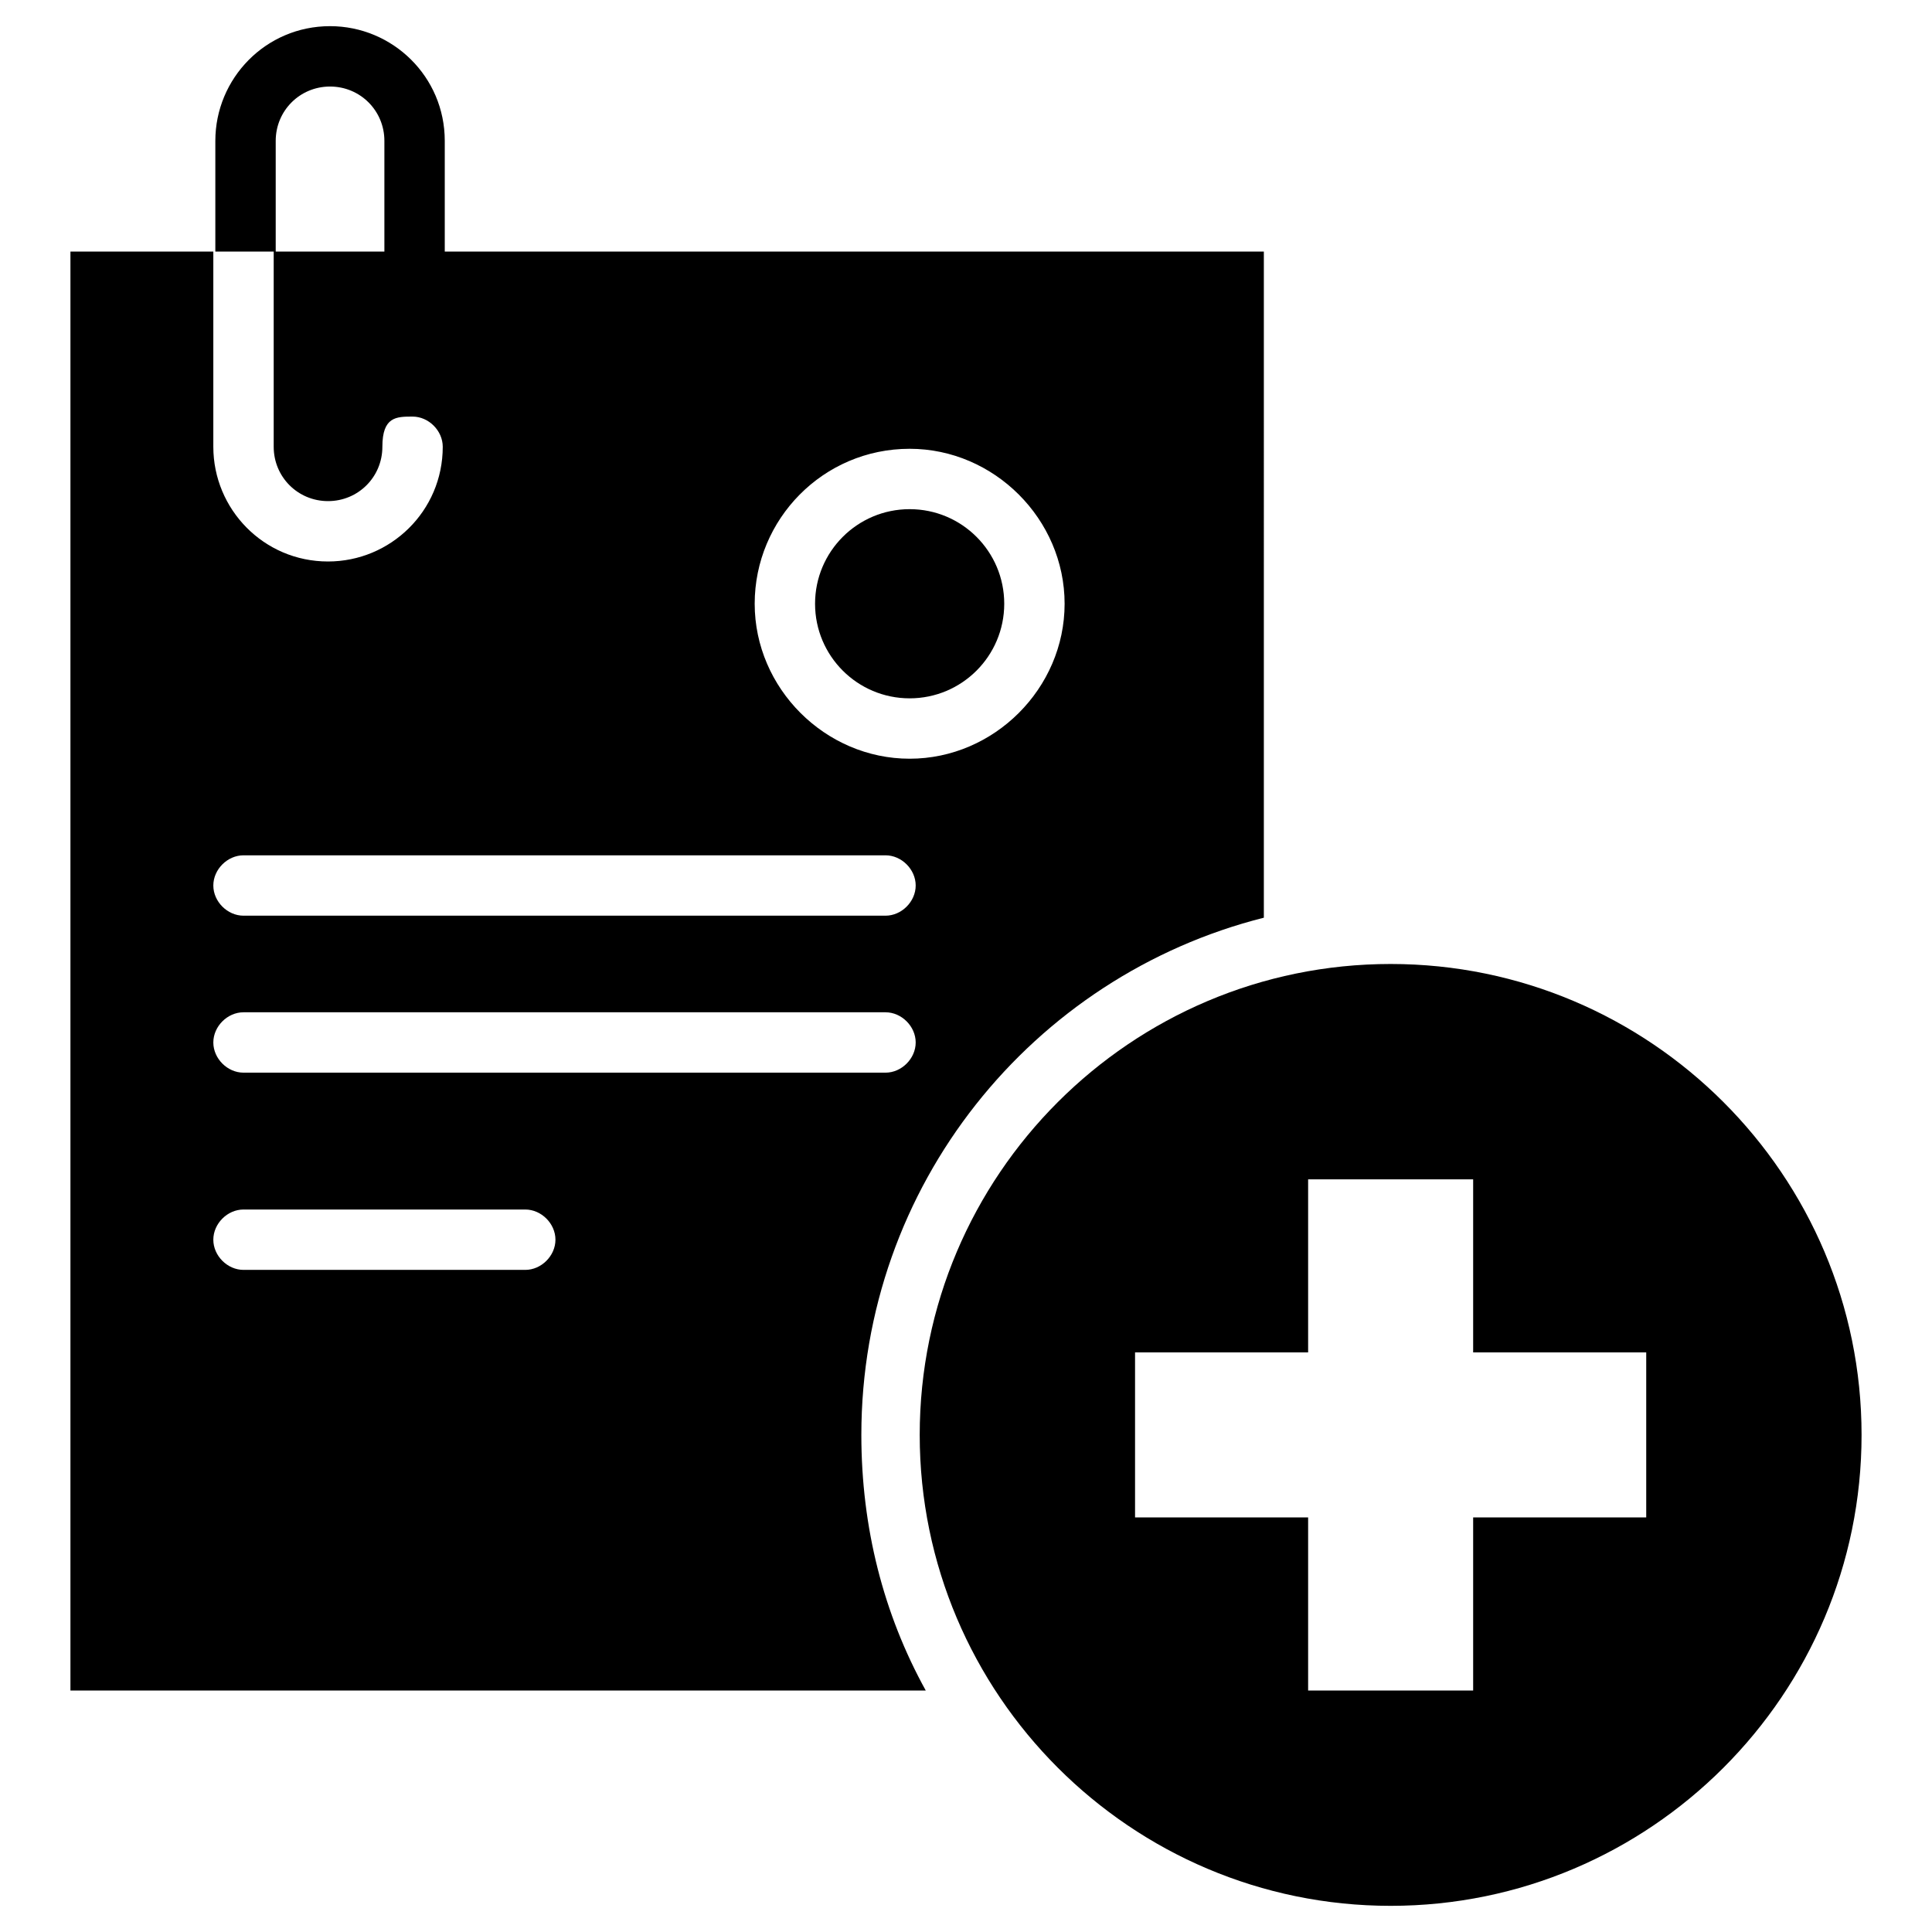
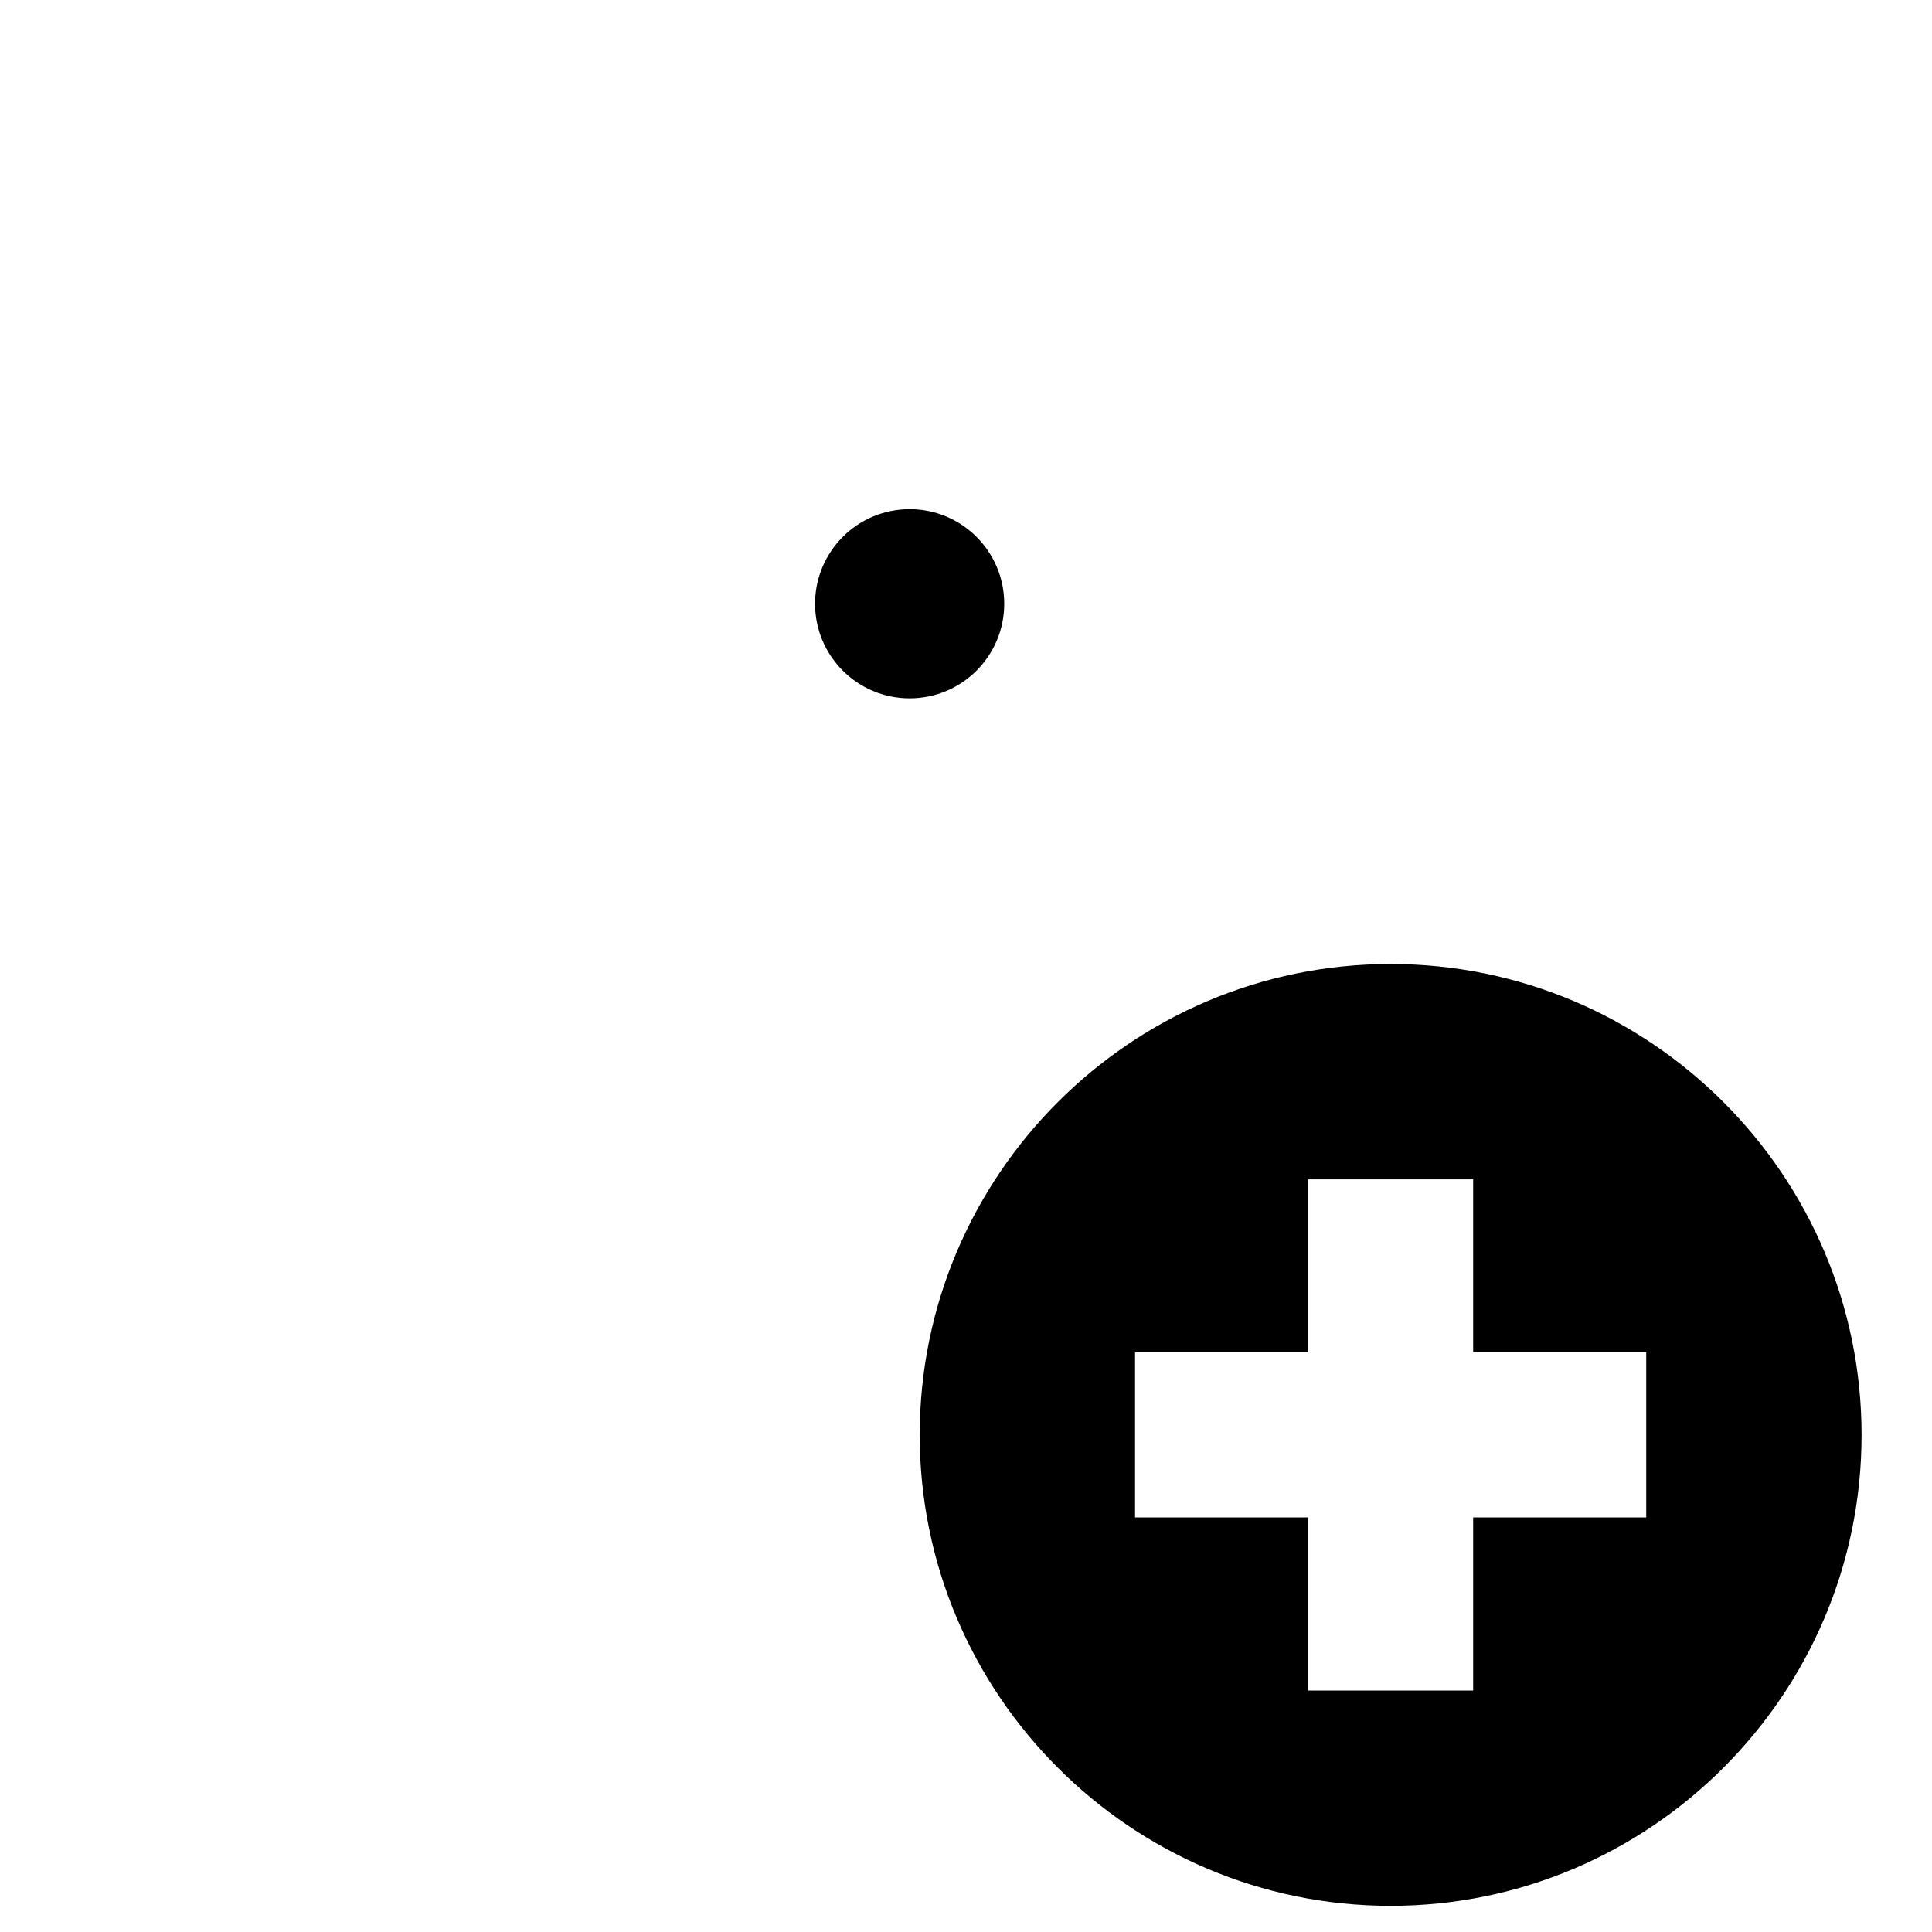
<svg xmlns="http://www.w3.org/2000/svg" id="_圖層_1" data-name="圖層_1" version="1.1" viewBox="0 0 96 96">
  <defs>
    <style>
      .st0 {
        fill-rule: evenodd;
      }
    </style>
  </defs>
  <path class="st0" d="M69.1,47.9c12.9,0,23.4,10.5,23.4,23.4s-10.5,23.4-23.4,23.4-23.4-10.5-23.4-23.4,10.5-23.4,23.4-23.4ZM73.2,67.2v-8.6h-8.2v8.6h-8.6v8.2h8.6v8.6h8.2v-8.6h8.6v-8.2h-8.6Z" />
  <circle cx="45.2" cy="30" r="4.7" />
-   <path class="st0" d="M19.1,12.5h-5.5v9.7c0,1.5,1.2,2.7,2.7,2.7h0c1.5,0,2.7-1.2,2.7-2.7s.7-1.5,1.5-1.5,1.5.7,1.5,1.5c0,3.2-2.6,5.7-5.7,5.7h0c-3.2,0-5.7-2.6-5.7-5.7v-9.7H3.5v71.5h42.5c-2.1-3.8-3.2-8.1-3.2-12.7,0-12.4,8.5-22.8,20-25.7V12.5H22.1v-5.5c0-3.2-2.6-5.7-5.7-5.7h0c-3.2,0-5.7,2.6-5.7,5.7v5.5h3v-5.5c0-1.5,1.2-2.7,2.7-2.7h0c1.5,0,2.7,1.2,2.7,2.7,0,0,0,5.5,0,5.5ZM12.1,63.1h14c.8,0,1.5-.7,1.5-1.5s-.7-1.5-1.5-1.5h-14c-.8,0-1.5.7-1.5,1.5s.7,1.5,1.5,1.5ZM12.1,53.3h31.9c.8,0,1.5-.7,1.5-1.5s-.7-1.5-1.5-1.5H12.1c-.8,0-1.5.7-1.5,1.5s.7,1.5,1.5,1.5ZM12.1,45.5h31.9c.8,0,1.5-.7,1.5-1.5s-.7-1.5-1.5-1.5H12.1c-.8,0-1.5.7-1.5,1.5s.7,1.5,1.5,1.5ZM45.2,22.3c-4.3,0-7.7,3.5-7.7,7.7s3.5,7.7,7.7,7.7,7.7-3.5,7.7-7.7-3.5-7.7-7.7-7.7Z" />
</svg>